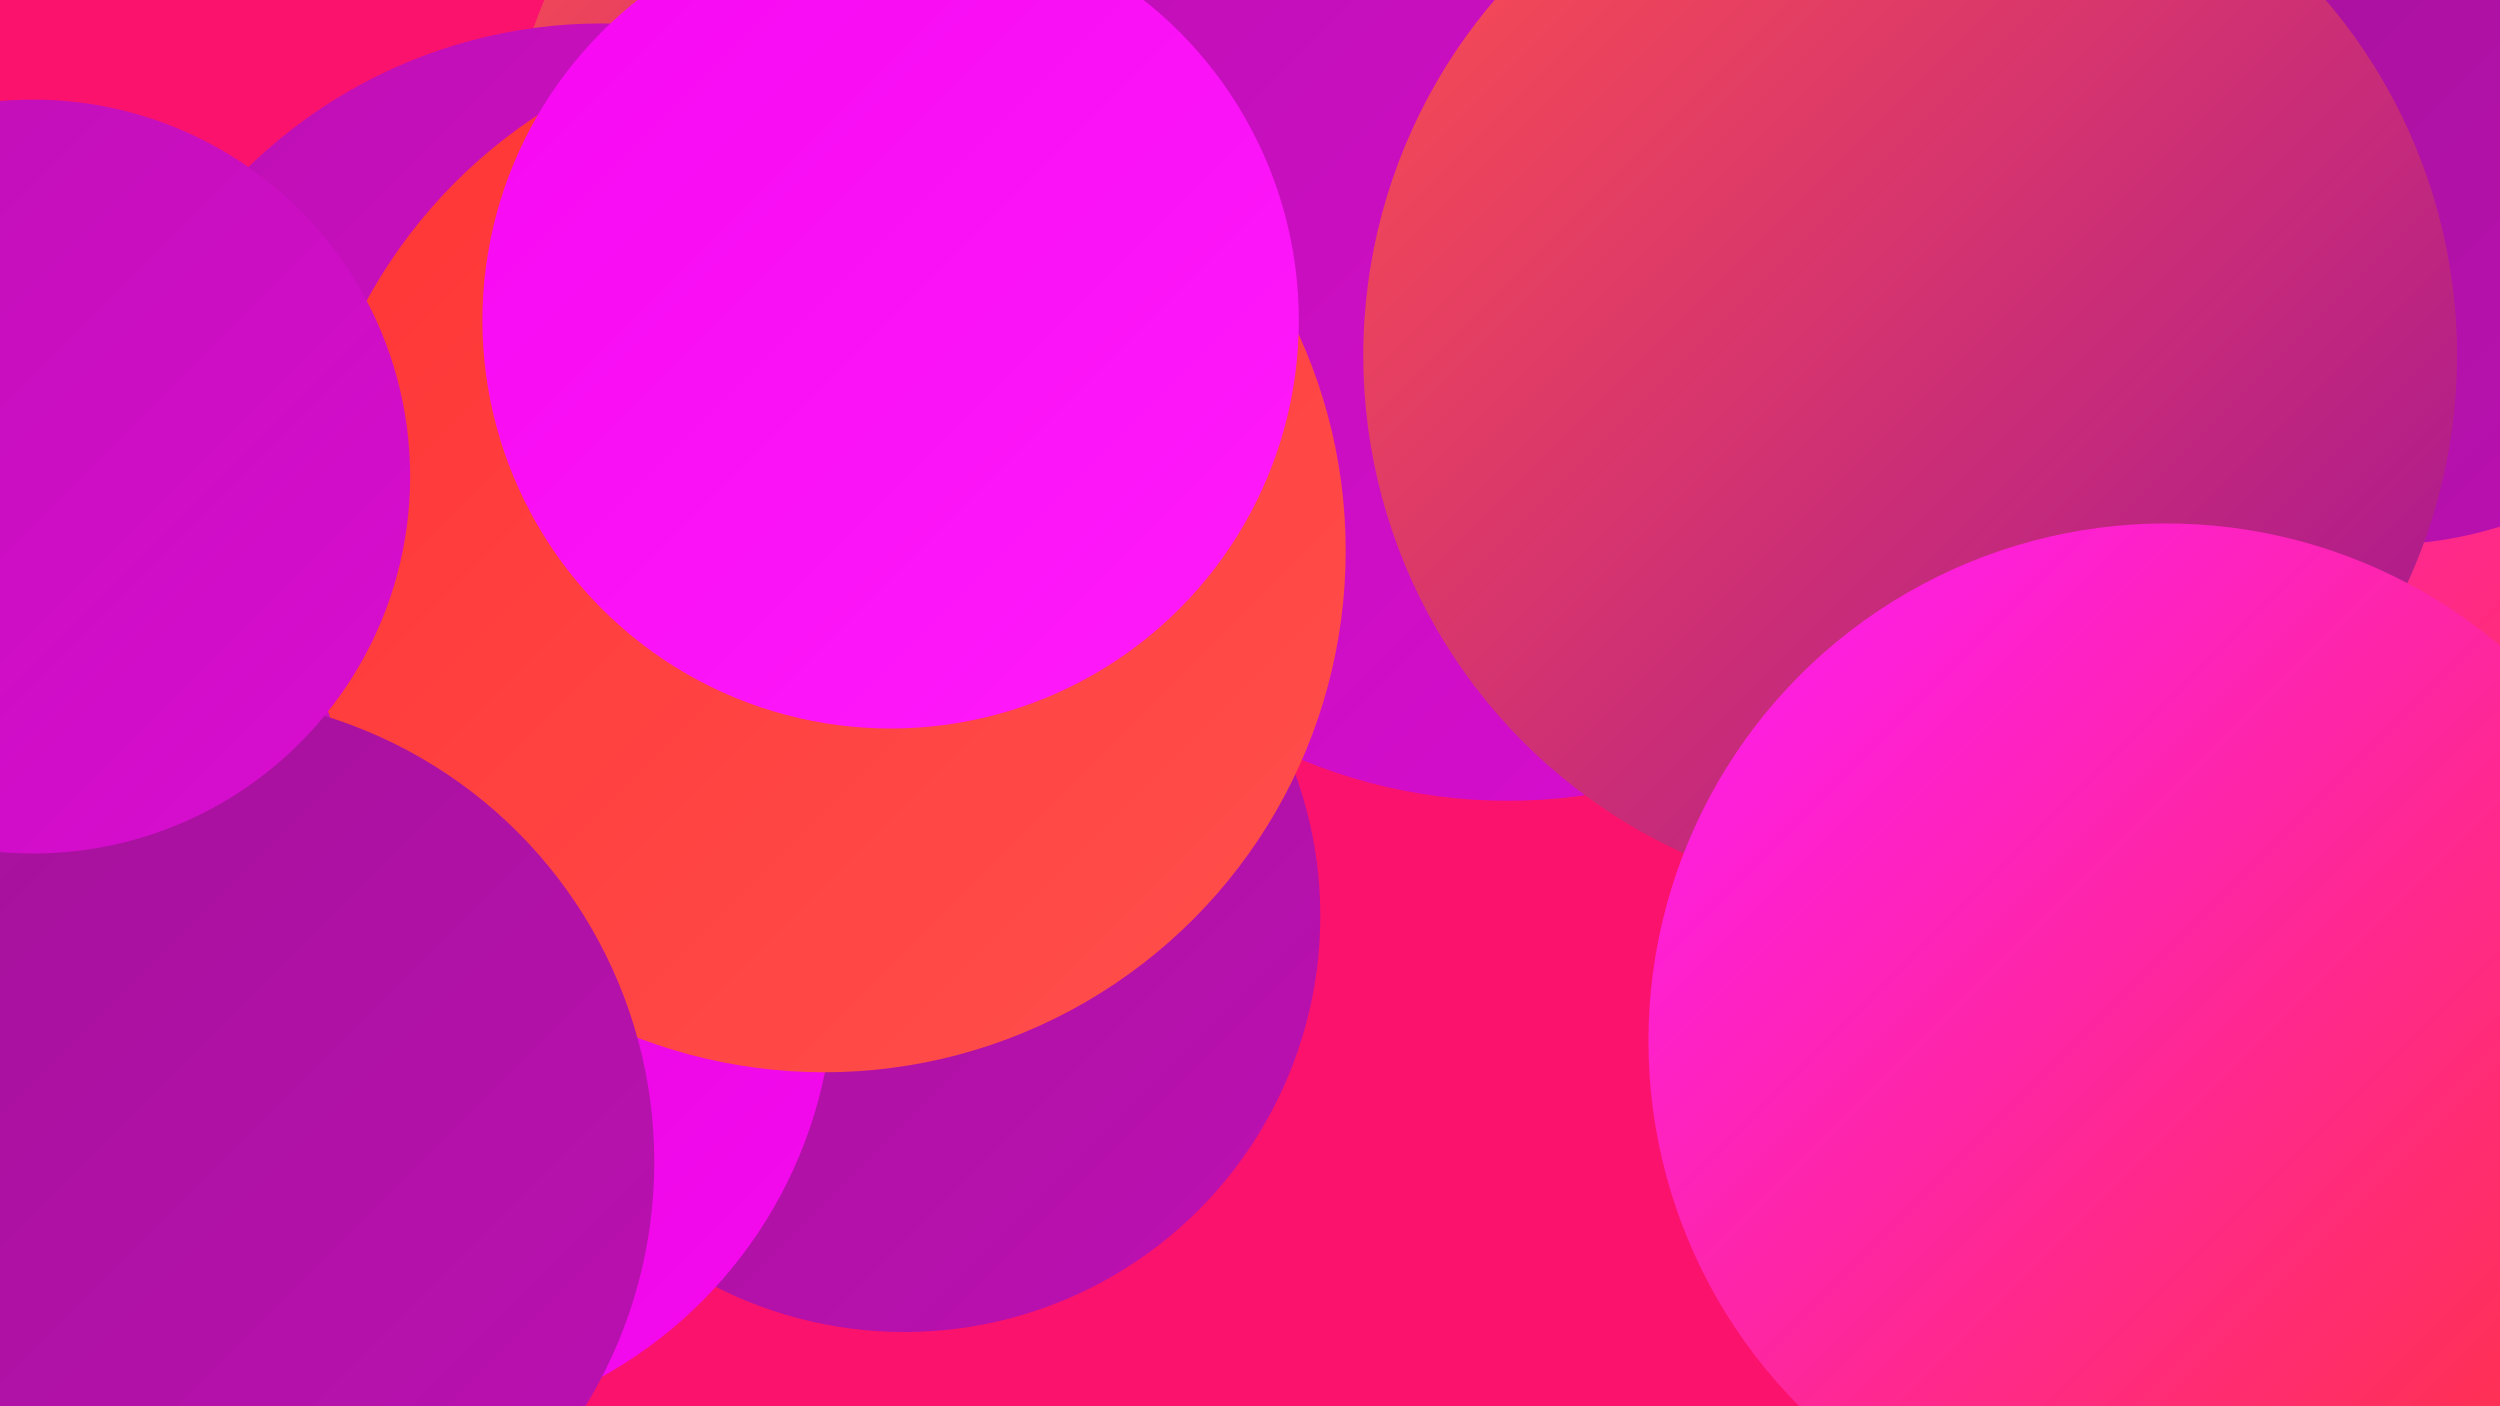
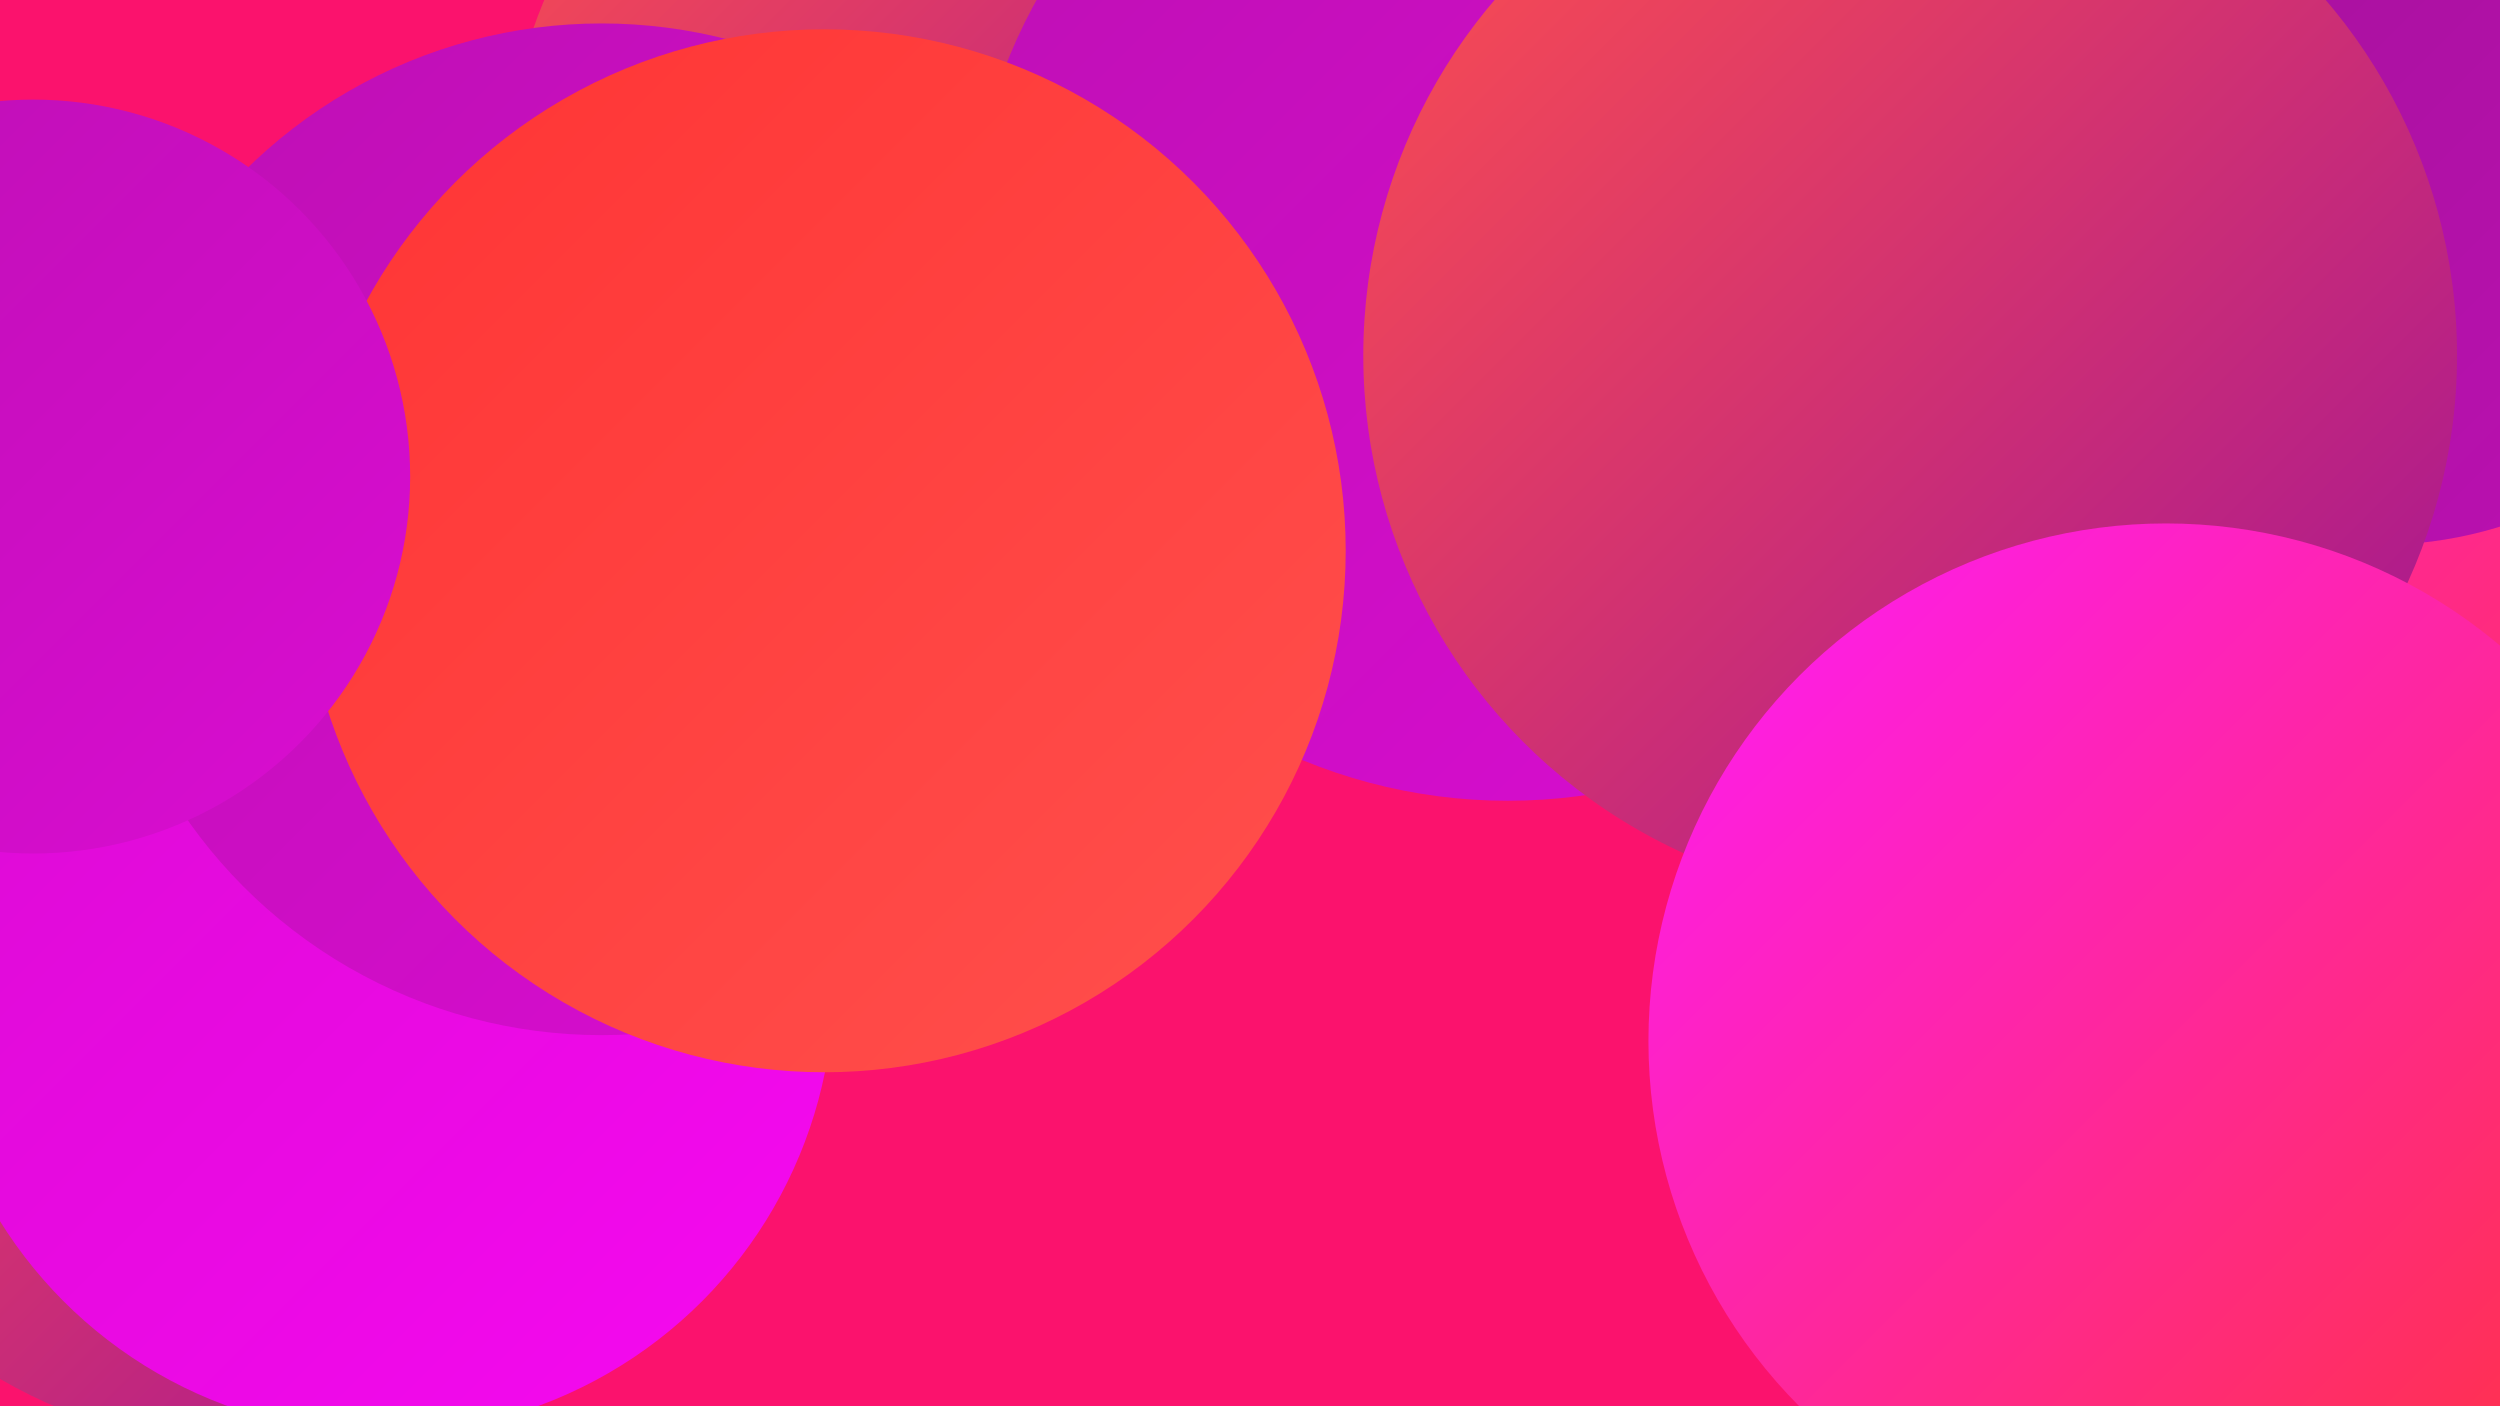
<svg xmlns="http://www.w3.org/2000/svg" width="1280" height="720">
  <defs>
    <linearGradient id="grad0" x1="0%" y1="0%" x2="100%" y2="100%">
      <stop offset="0%" style="stop-color:#a11297;stop-opacity:1" />
      <stop offset="100%" style="stop-color:#bd10b3;stop-opacity:1" />
    </linearGradient>
    <linearGradient id="grad1" x1="0%" y1="0%" x2="100%" y2="100%">
      <stop offset="0%" style="stop-color:#bd10b3;stop-opacity:1" />
      <stop offset="100%" style="stop-color:#da0cd2;stop-opacity:1" />
    </linearGradient>
    <linearGradient id="grad2" x1="0%" y1="0%" x2="100%" y2="100%">
      <stop offset="0%" style="stop-color:#da0cd2;stop-opacity:1" />
      <stop offset="100%" style="stop-color:#f708f1;stop-opacity:1" />
    </linearGradient>
    <linearGradient id="grad3" x1="0%" y1="0%" x2="100%" y2="100%">
      <stop offset="0%" style="stop-color:#f708f1;stop-opacity:1" />
      <stop offset="100%" style="stop-color:#fe1bfb;stop-opacity:1" />
    </linearGradient>
    <linearGradient id="grad4" x1="0%" y1="0%" x2="100%" y2="100%">
      <stop offset="0%" style="stop-color:#fe1bfb;stop-opacity:1" />
      <stop offset="100%" style="stop-color:#ff3434;stop-opacity:1" />
    </linearGradient>
    <linearGradient id="grad5" x1="0%" y1="0%" x2="100%" y2="100%">
      <stop offset="0%" style="stop-color:#ff3434;stop-opacity:1" />
      <stop offset="100%" style="stop-color:#ff504d;stop-opacity:1" />
    </linearGradient>
    <linearGradient id="grad6" x1="0%" y1="0%" x2="100%" y2="100%">
      <stop offset="0%" style="stop-color:#ff504d;stop-opacity:1" />
      <stop offset="100%" style="stop-color:#a11297;stop-opacity:1" />
    </linearGradient>
  </defs>
  <rect width="1280" height="720" fill="#fb126d" />
-   <circle cx="2" cy="502" r="215" fill="url(#grad0)" />
  <circle cx="130" cy="482" r="259" fill="url(#grad6)" />
  <circle cx="484" cy="87" r="223" fill="url(#grad6)" />
  <circle cx="851" cy="174" r="233" fill="url(#grad2)" />
  <circle cx="229" cy="335" r="232" fill="url(#grad2)" />
-   <circle cx="463" cy="469" r="213" fill="url(#grad0)" />
  <circle cx="1218" cy="242" r="275" fill="url(#grad4)" />
  <circle cx="197" cy="395" r="184" fill="url(#grad2)" />
  <circle cx="924" cy="77" r="260" fill="url(#grad0)" />
  <circle cx="772" cy="134" r="276" fill="url(#grad1)" />
  <circle cx="1218" cy="69" r="210" fill="url(#grad0)" />
  <circle cx="196" cy="503" r="231" fill="url(#grad2)" />
  <circle cx="308" cy="271" r="259" fill="url(#grad1)" />
  <circle cx="918" cy="197" r="180" fill="url(#grad5)" />
  <circle cx="422" cy="282" r="267" fill="url(#grad5)" />
  <circle cx="978" cy="182" r="280" fill="url(#grad6)" />
-   <circle cx="456" cy="164" r="209" fill="url(#grad3)" />
  <circle cx="1109" cy="533" r="265" fill="url(#grad4)" />
-   <circle cx="96" cy="595" r="239" fill="url(#grad0)" />
  <circle cx="17" cy="244" r="193" fill="url(#grad1)" />
</svg>